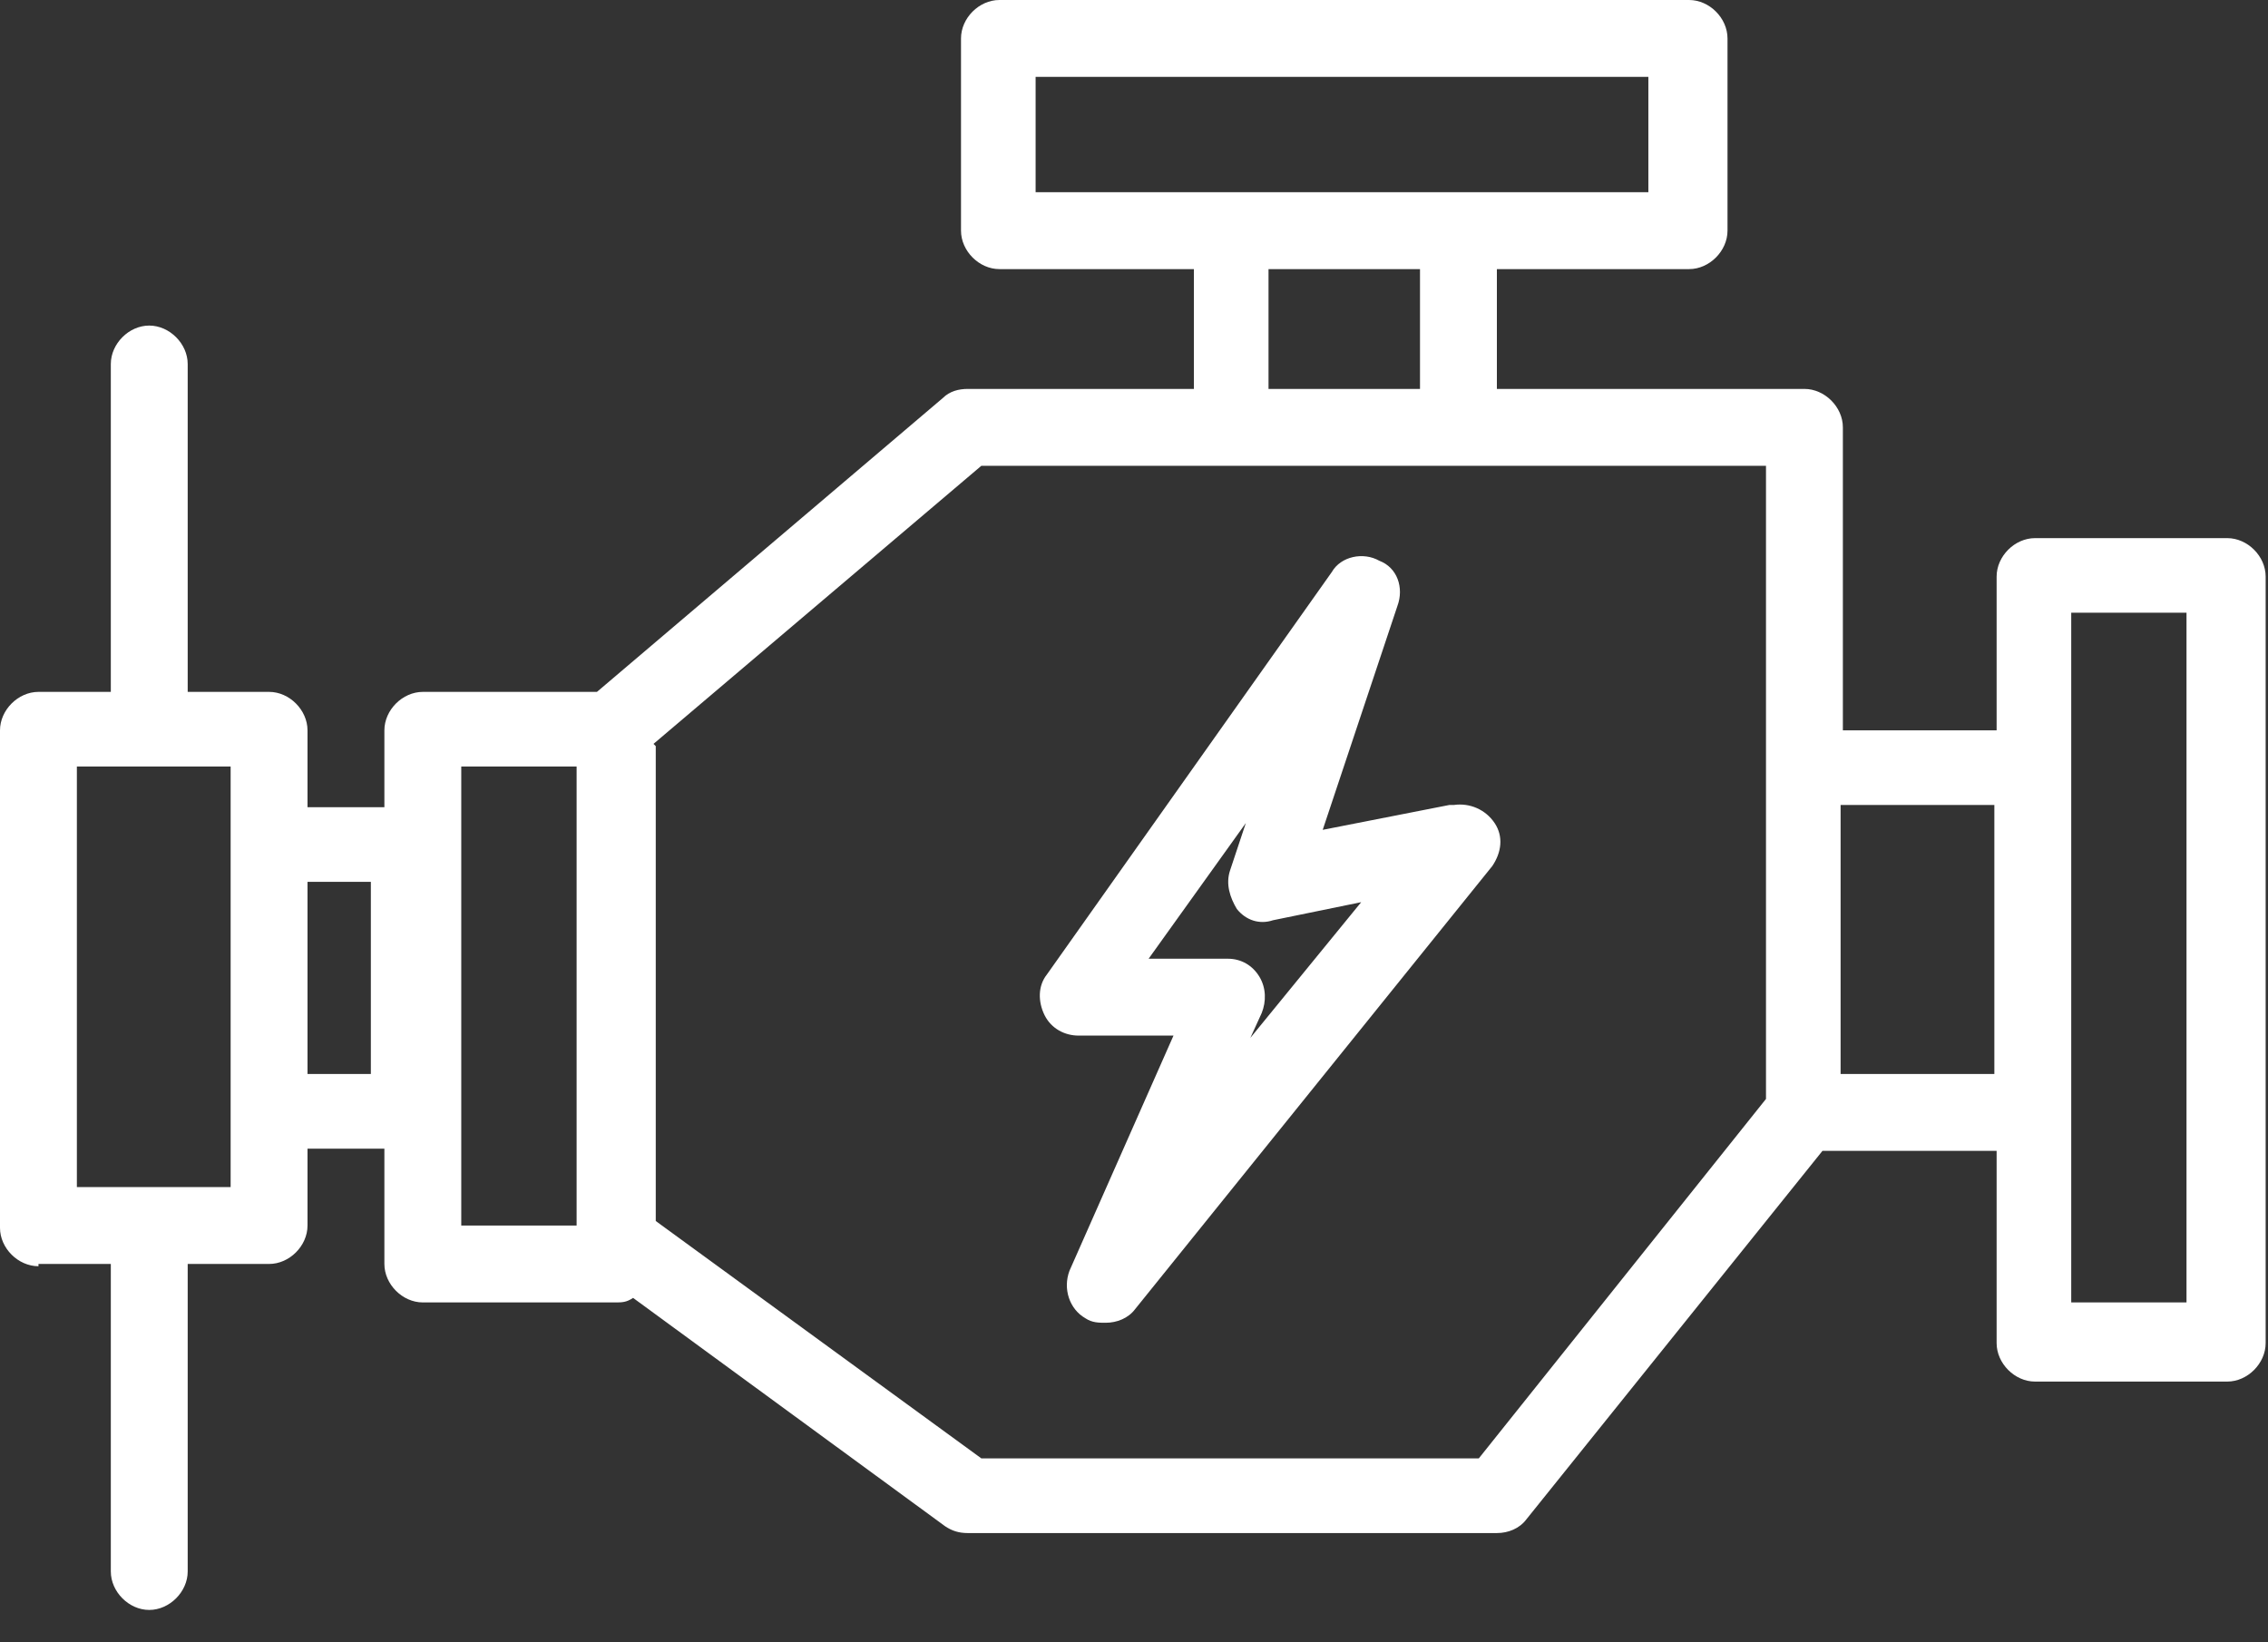
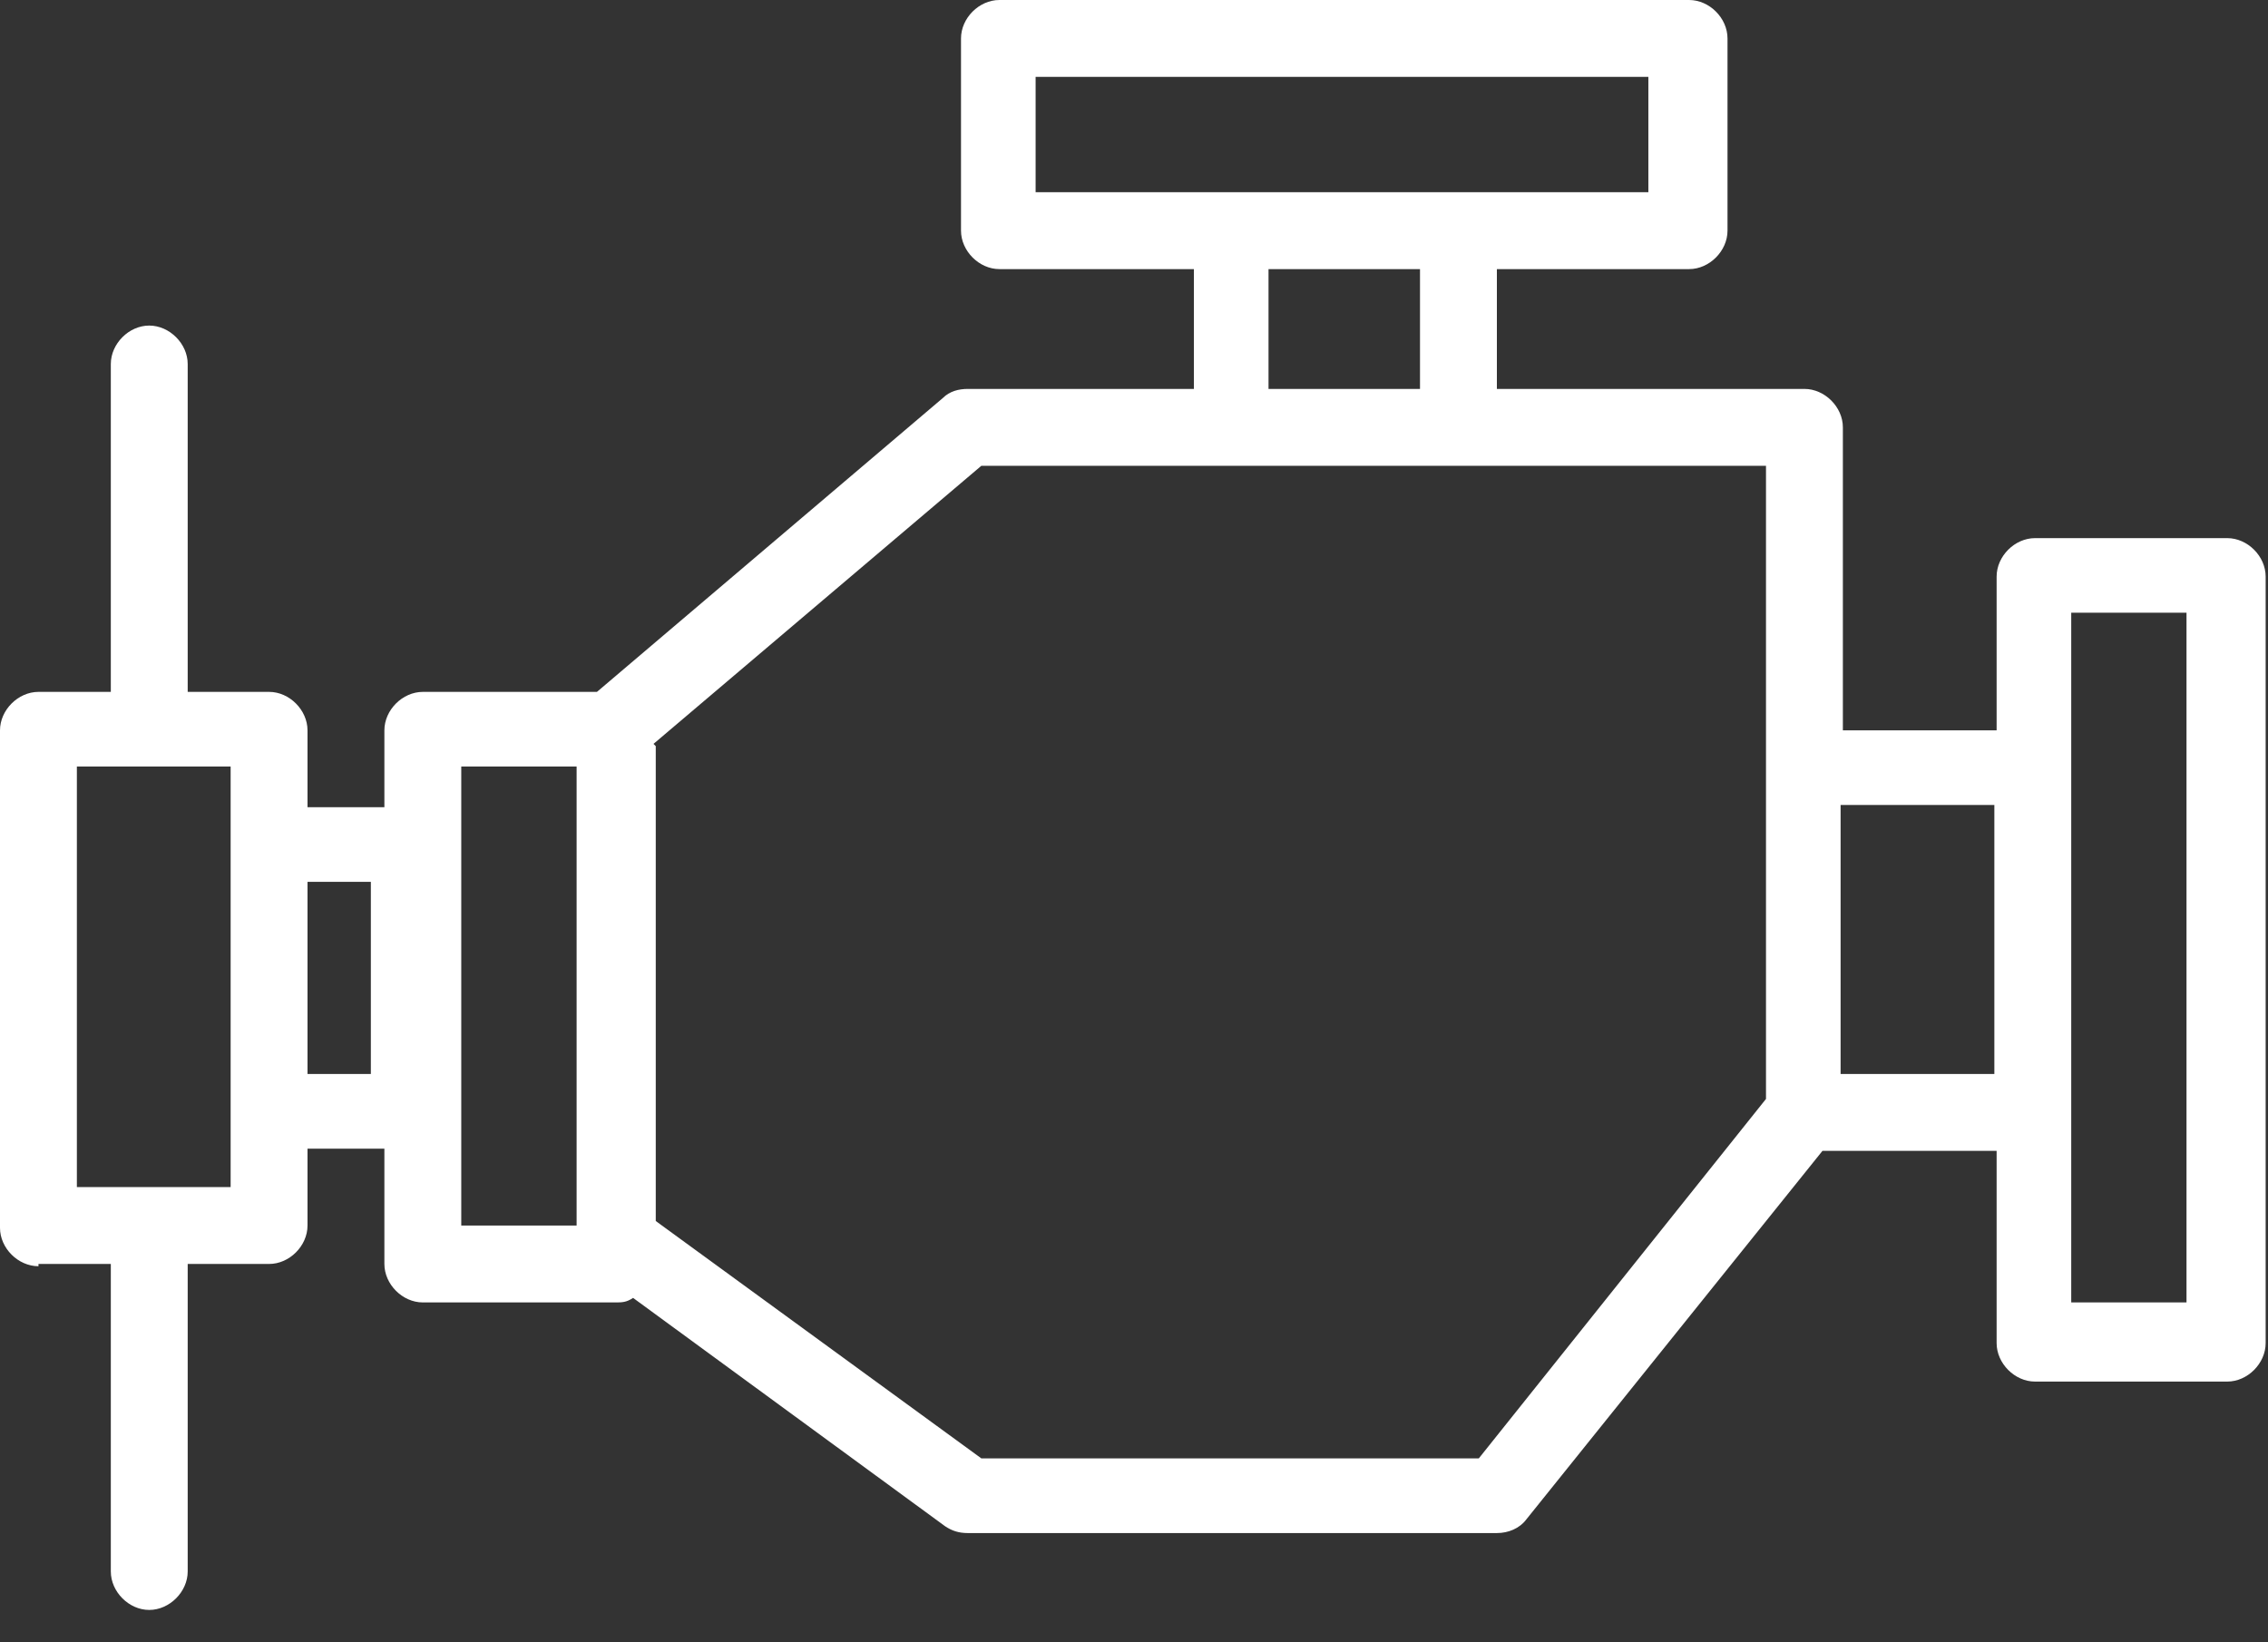
<svg xmlns="http://www.w3.org/2000/svg" width="29" height="21" viewBox="0 0 29 21" fill="none">
  <rect x="0" y="0" width="29" height="21" fill="#333333" stroke="none" />
-   <path d="M15.988 13.271L16.133 12.953C16.191 12.808 16.191 12.635 16.104 12.49C16.017 12.346 15.873 12.259 15.699 12.259H14.687L15.93 10.524L15.728 11.131C15.67 11.305 15.728 11.478 15.815 11.623C15.93 11.767 16.104 11.825 16.277 11.767L17.405 11.536L15.988 13.271ZM18.533 10.293L16.913 10.611L17.868 7.749C17.954 7.517 17.868 7.257 17.636 7.17C17.434 7.055 17.145 7.112 17.029 7.315L13.386 12.461C13.271 12.606 13.271 12.808 13.357 12.982C13.444 13.155 13.617 13.242 13.791 13.242H15.005L13.675 16.249C13.588 16.48 13.675 16.74 13.878 16.856C13.964 16.914 14.051 16.914 14.138 16.914C14.282 16.914 14.427 16.856 14.514 16.74L19.082 11.073C19.198 10.9 19.227 10.698 19.111 10.524C18.995 10.351 18.793 10.264 18.59 10.293H18.533Z" fill="white" />
-   <path d="M0.983 9.801H2.949V15.179H0.983V9.801ZM3.932 11.276H4.742V13.733H3.932V11.276ZM5.898 9.801H7.373V15.671H5.898V9.801ZM8.356 9.512L12.548 5.956H22.581V14.052L18.909 18.648H12.548L8.385 15.613V9.541L8.356 9.512ZM18.157 3.441V4.973H16.22V3.441H18.157ZM13.242 2.458V0.983H21.077V2.458H13.242ZM23.535 10.293H25.501V13.733H23.535V10.293ZM26.484 7.835H27.958V16.654H26.484V7.835ZM0.492 16.162H1.417V20.094C1.417 20.354 1.648 20.586 1.908 20.586C2.168 20.586 2.4 20.354 2.4 20.094V16.162H3.441C3.701 16.162 3.932 15.931 3.932 15.671V14.688H4.915V16.162C4.915 16.422 5.146 16.654 5.407 16.654H7.864C7.951 16.654 8.009 16.654 8.095 16.596L12.085 19.516C12.172 19.574 12.259 19.603 12.375 19.603H19.14C19.285 19.603 19.429 19.545 19.516 19.429L23.303 14.716H25.53V17.174C25.53 17.434 25.761 17.666 26.021 17.666H28.479C28.739 17.666 28.97 17.434 28.97 17.174V7.373C28.97 7.112 28.739 6.881 28.479 6.881H26.021C25.761 6.881 25.53 7.112 25.53 7.373V9.339H23.564V5.464C23.564 5.204 23.332 4.973 23.072 4.973H19.14V3.441H21.598C21.858 3.441 22.089 3.209 22.089 2.949V0.492C22.089 0.231 21.858 0 21.598 0H12.779C12.519 0 12.288 0.231 12.288 0.492V2.949C12.288 3.209 12.519 3.441 12.779 3.441H15.266V4.973H12.375C12.259 4.973 12.143 5.002 12.056 5.089L7.633 8.847H5.407C5.146 8.847 4.915 9.079 4.915 9.339V10.322H3.932V9.339C3.932 9.079 3.701 8.847 3.441 8.847H2.4V4.655C2.4 4.395 2.168 4.163 1.908 4.163C1.648 4.163 1.417 4.395 1.417 4.655V8.847H0.492C0.231 8.847 0 9.079 0 9.339V15.7C0 15.96 0.231 16.191 0.492 16.191V16.162Z" fill="white" />
+   <path d="M0.983 9.801H2.949V15.179H0.983V9.801ZM3.932 11.276H4.742V13.733H3.932V11.276ZM5.898 9.801H7.373V15.671H5.898V9.801ZM8.356 9.512L12.548 5.956H22.581V14.052L18.909 18.648H12.548L8.385 15.613V9.541L8.356 9.512M18.157 3.441V4.973H16.22V3.441H18.157ZM13.242 2.458V0.983H21.077V2.458H13.242ZM23.535 10.293H25.501V13.733H23.535V10.293ZM26.484 7.835H27.958V16.654H26.484V7.835ZM0.492 16.162H1.417V20.094C1.417 20.354 1.648 20.586 1.908 20.586C2.168 20.586 2.4 20.354 2.4 20.094V16.162H3.441C3.701 16.162 3.932 15.931 3.932 15.671V14.688H4.915V16.162C4.915 16.422 5.146 16.654 5.407 16.654H7.864C7.951 16.654 8.009 16.654 8.095 16.596L12.085 19.516C12.172 19.574 12.259 19.603 12.375 19.603H19.14C19.285 19.603 19.429 19.545 19.516 19.429L23.303 14.716H25.53V17.174C25.53 17.434 25.761 17.666 26.021 17.666H28.479C28.739 17.666 28.97 17.434 28.97 17.174V7.373C28.97 7.112 28.739 6.881 28.479 6.881H26.021C25.761 6.881 25.53 7.112 25.53 7.373V9.339H23.564V5.464C23.564 5.204 23.332 4.973 23.072 4.973H19.14V3.441H21.598C21.858 3.441 22.089 3.209 22.089 2.949V0.492C22.089 0.231 21.858 0 21.598 0H12.779C12.519 0 12.288 0.231 12.288 0.492V2.949C12.288 3.209 12.519 3.441 12.779 3.441H15.266V4.973H12.375C12.259 4.973 12.143 5.002 12.056 5.089L7.633 8.847H5.407C5.146 8.847 4.915 9.079 4.915 9.339V10.322H3.932V9.339C3.932 9.079 3.701 8.847 3.441 8.847H2.4V4.655C2.4 4.395 2.168 4.163 1.908 4.163C1.648 4.163 1.417 4.395 1.417 4.655V8.847H0.492C0.231 8.847 0 9.079 0 9.339V15.7C0 15.96 0.231 16.191 0.492 16.191V16.162Z" fill="white" />
</svg>